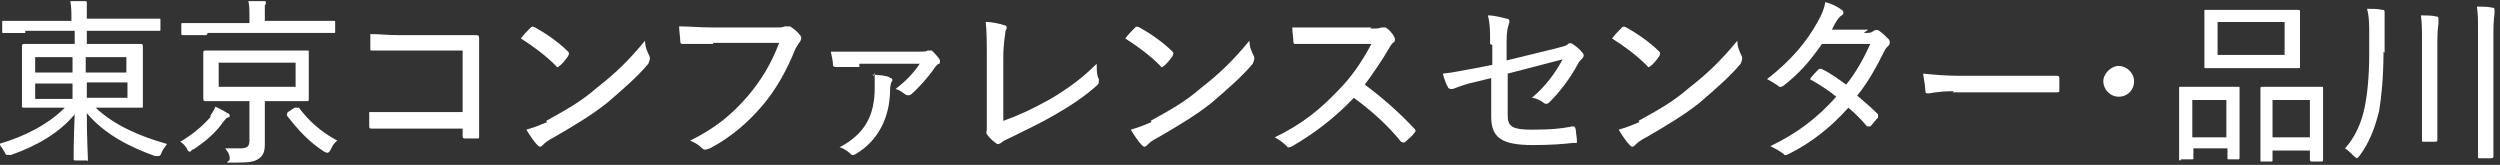
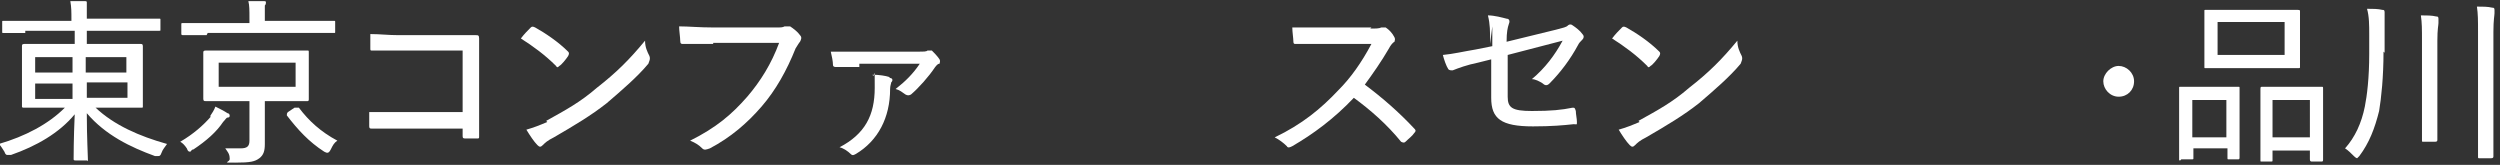
<svg xmlns="http://www.w3.org/2000/svg" id="_レイヤー_2" version="1.1" viewBox="0 0 227.5 15">
  <rect x="0" y="0" width="227.5" height="15" fill="#333333" stroke="none" />
  <defs>
    <style>
      .st0 {
        fill: #fff;
      }
    </style>
  </defs>
  <path class="st0" d="M2.3,3c-1.4,0-1.9,0-2,0s-.1,0-.1-.1v-.9c0-.1,0-.1.1-.1s.6,0,2,0h4.2c0-.9,0-1.2-.1-1.8.5,0,.9,0,1.3,0,.1,0,.2,0,.2.1,0,.1,0,.2,0,.3,0,.2,0,.5,0,1.2h4.6c1.4,0,1.9,0,2,0s.1,0,.1.1v.9c0,.1,0,.1-.1.1s-.6,0-2,0h-4.6v1.2h2.6c1.6,0,2.2,0,2.3,0,.1,0,.2,0,.2.2s0,.5,0,1.5v2.5c0,1,0,1.4,0,1.5,0,.1,0,.1-.2.1s-.7,0-2.3,0h-1.8c1.7,1.6,4,2.6,6.5,3.3-.2.3-.4.5-.5.8-.1.3-.2.3-.3.3s-.1,0-.3,0c-2.2-.8-4.5-1.9-6.2-3.9,0,2.2.1,3.9.1,4.2s0,.1-.1.1h-1c-.1,0-.2,0-.2-.1,0-.2,0-1.9.1-4.1-1.4,1.7-3.5,2.9-5.8,3.7-.1,0-.2,0-.3,0-.1,0-.2,0-.3-.3-.2-.3-.3-.5-.5-.7,2.4-.7,4.5-1.8,6-3.3h-1.4c-1.6,0-2.2,0-2.3,0-.1,0-.2,0-.2-.1s0-.5,0-1.5v-2.5c0-1,0-1.4,0-1.5,0-.1,0-.2.2-.2s.7,0,2.3,0h2.3v-1.2H2.3ZM6.6,6.6v-1.4h-3.4v1.4h3.4ZM6.6,9v-1.4h-3.4v1.4h3.4ZM7.8,5.2v1.4h3.7v-1.4h-3.7ZM11.6,7.5h-3.7v1.4h3.7v-1.4Z" />
  <path class="st0" d="M19.1,10.6c.2-.3.4-.6.5-.9.4.2.8.4,1.1.6.1,0,.2.1.2.2s0,.2-.2.2c-.1,0-.2.2-.4.4-.6.9-1.5,1.7-2.7,2.5-.2,0-.2.2-.3.2s-.2,0-.3-.3c-.2-.3-.4-.5-.6-.6,1.2-.7,2.1-1.5,2.8-2.3ZM18.8,3.2c-1.5,0-2,0-2.1,0-.1,0-.2,0-.2-.1v-.9c0-.1,0-.1.2-.1s.6,0,2.1,0h3.9v-.4c0-.8,0-1.2-.1-1.6.5,0,1,0,1.4,0,.1,0,.2,0,.2.1s0,.2-.1.3c0,.1,0,.4,0,1v.4h4.2c1.5,0,2,0,2.1,0s.1,0,.1.1v.9c0,.1,0,.1-.1.1s-.6,0-2.1,0h-9.4ZM25.8,4.6c1.6,0,2.1,0,2.2,0s.1,0,.1.2,0,.4,0,1.3v1.6c0,.9,0,1.2,0,1.3,0,.1,0,.2-.1.2s-.6,0-2.2,0h-1.7v1.9c0,.7,0,1.4,0,2s-.1,1-.5,1.3c-.4.3-.8.4-2.2.4s-.4,0-.5-.4c0-.4-.2-.6-.4-.9.6,0,.9,0,1.4,0,.6,0,.8-.2.8-.7v-3.6h-1.8c-1.6,0-2.1,0-2.2,0-.1,0-.2,0-.2-.2s0-.4,0-1.3v-1.6c0-.9,0-1.2,0-1.3,0-.1,0-.2.2-.2s.6,0,2.2,0h4.8ZM26.9,5.7h-7v2.2h7v-2.2ZM26.9,9.8c0,0,.1,0,.2,0s0,0,.1,0c.9,1.2,2,2.2,3.5,3-.3.2-.4.4-.6.8-.1.2-.2.3-.3.3s-.1,0-.3-.1c-1.4-.9-2.4-2-3.4-3.3,0-.1,0-.2.1-.3l.6-.4Z" />
  <path class="st0" d="M42,4.6h-5.7c-1,0-1.7,0-2.4,0-.2,0-.2,0-.2-.2,0-.3,0-.9,0-1.3.9,0,1.6.1,2.6.1h4.4c.9,0,1.8,0,2.6,0,.2,0,.3,0,.3.3,0,.8,0,1.6,0,2.4v3.7c0,1,0,2.2,0,2.8,0,.2,0,.2-.2.2-.3,0-.7,0-1,0-.2,0-.3,0-.3-.2v-.7h-5.7c-.9,0-1.8,0-2.6,0-.1,0-.2,0-.2-.2,0-.3,0-.8,0-1.3.8,0,1.7,0,2.8,0h5.7v-5.6Z" />
  <path class="st0" d="M48.3,2.5c.1-.1.2-.1.4,0,.9.5,2.1,1.3,3,2.2.1.1.1.2,0,.4-.2.3-.6.8-.8.9-.1.1-.2.2-.3,0-1-1-2.1-1.8-3.2-2.5.3-.4.6-.7.9-1ZM49.7,11c1.8-1,3.1-1.7,4.6-3,1.8-1.4,3-2.6,4.4-4.3,0,.6.2,1,.4,1.4.1.3,0,.4-.1.7-1,1.2-2.4,2.4-3.8,3.6-1.4,1.1-2.9,2-4.8,3.1-.6.3-.8.5-1,.7-.2.2-.3.2-.5,0-.3-.3-.7-.9-1-1.4.7-.2,1.2-.4,1.9-.7Z" />
  <path class="st0" d="M64.9,4c-1,0-1.9,0-2.7,0-.2,0-.3,0-.3-.3,0-.3-.1-.9-.1-1.3.9,0,1.8.1,3.1.1h5.7c.5,0,.6,0,.8-.1.2,0,.3,0,.5,0,.3.2.7.5.9.8.2.2.1.4,0,.6-.1.1-.2.3-.4.6-.8,2-1.8,3.8-3.1,5.3-1.3,1.5-2.8,2.8-4.7,3.8-.3.1-.5.2-.7,0-.3-.3-.6-.5-1.1-.7,2.4-1.2,3.8-2.4,5.2-4,1.2-1.4,2.2-3,2.9-4.9h-6Z" />
  <path class="st0" d="M78.2,6.1c-.9,0-1.4,0-2.1,0-.1,0-.3,0-.3-.2,0-.3-.1-.8-.2-1.2.9,0,1.4,0,2.5,0h5.4c.6,0,.8,0,.9-.1.2,0,.3,0,.4,0,.2.2.5.5.7.8.1.2,0,.3,0,.4-.2,0-.3.2-.4.3-.6.9-1.5,1.9-2.2,2.5-.2.1-.3.1-.5,0-.3-.2-.5-.4-.9-.5.9-.7,1.6-1.4,2.2-2.3h-5.5ZM81,7.1c.2,0,.3.2.1.4,0,.1-.1.3-.1.6,0,2.6-1.1,4.7-3.1,5.9-.2.1-.3.2-.5,0-.2-.2-.6-.5-1-.6,2.3-1.2,3.2-2.9,3.2-5.4s0-.7-.2-1.2c.6,0,1.2.1,1.5.2Z" />
-   <path class="st0" d="M91.3,11c1.4-.5,2.7-1.1,4.3-2,1.7-1,3-2,4.2-3.2,0,.5,0,1.1.2,1.4,0,.2,0,.4-.1.5-1.2,1.1-2.6,2-4,2.8-1.2.7-2.5,1.3-3.9,2-.4.2-.7.3-.9.5-.2.1-.3.2-.5,0-.3-.2-.6-.5-.8-.8-.1-.1,0-.3,0-.4,0-.2,0-.4,0-.9v-5.6c0-1.5,0-2.4-.1-3.3.7,0,1.4.2,1.7.3.2,0,.3.2.1.5,0,.3-.2,1-.2,2.5v5.7Z" />
-   <path class="st0" d="M103.3,2.5c.1-.1.2-.1.4,0,.9.5,2.1,1.3,3,2.2.1.1.1.2,0,.4-.2.3-.6.8-.8.9-.1.1-.2.2-.3,0-1-1-2.1-1.8-3.2-2.5.3-.4.6-.7.9-1ZM104.7,11c1.8-1,3.1-1.7,4.6-3,1.8-1.4,3-2.6,4.4-4.3,0,.6.2,1,.4,1.4.1.3,0,.4-.1.7-1,1.2-2.4,2.4-3.8,3.6-1.4,1.1-2.9,2-4.8,3.1-.6.3-.8.5-1,.7-.2.2-.3.2-.5,0-.3-.3-.7-.9-1-1.4.7-.2,1.2-.4,1.9-.7Z" />
  <path class="st0" d="M124.7,2.6c.5,0,.8,0,1-.1.1,0,.2,0,.4,0,.3.2.6.5.8.9.1.2,0,.3,0,.4-.2.1-.4.4-.5.6-.7,1.2-1.4,2.2-2.2,3.3,1.6,1.2,3.1,2.5,4.5,4,.1.1.2.2,0,.4-.2.3-.5.5-.8.8-.1.1-.2.1-.4,0-1.3-1.6-2.8-2.9-4.3-4-1.8,1.9-3.7,3.3-5.6,4.4-.2.1-.4.2-.5,0-.3-.3-.7-.6-1.1-.8,2.5-1.2,4.2-2.6,5.8-4.3,1.1-1.1,2.1-2.5,3-4.2h-4.5c-.9,0-1.6,0-2.4,0-.1,0-.2,0-.2-.2,0-.3-.1-.9-.1-1.3.8,0,1.6,0,2.6,0h4.6Z" />
-   <path class="st0" d="M135.6,4c0-1.2,0-1.8-.2-2.6.6,0,1.3.2,1.7.3.3,0,.3.3.2.5-.1.3-.2.7-.2,1.6v1.7l4.5-1.1c.7-.2.9-.2,1.1-.4.1-.1.3-.1.4,0,.3.2.7.5.9.8.2.2.1.4,0,.5-.2.2-.3.3-.4.5-.7,1.3-1.6,2.5-2.6,3.5-.2.2-.4.2-.6,0-.3-.2-.7-.4-1-.4,1.2-1,2.1-2.2,2.8-3.5l-5,1.3v3.8c0,1,.4,1.3,2.2,1.3s2.7-.1,3.7-.3c.2,0,.2,0,.3.3,0,.3.1.7.1,1s0,.2-.3.2c-.9.1-2,.2-3.7.2-2.9,0-3.8-.7-3.8-2.6v-3.5l-1.2.3c-1,.2-1.8.5-2.3.7-.2,0-.3,0-.4-.1-.2-.3-.4-.9-.5-1.3,1-.1,1.8-.3,3-.5l1.5-.3v-1.8Z" />
+   <path class="st0" d="M135.6,4c0-1.2,0-1.8-.2-2.6.6,0,1.3.2,1.7.3.3,0,.3.3.2.5-.1.3-.2.7-.2,1.6l4.5-1.1c.7-.2.9-.2,1.1-.4.1-.1.3-.1.4,0,.3.2.7.5.9.8.2.2.1.4,0,.5-.2.2-.3.3-.4.5-.7,1.3-1.6,2.5-2.6,3.5-.2.2-.4.2-.6,0-.3-.2-.7-.4-1-.4,1.2-1,2.1-2.2,2.8-3.5l-5,1.3v3.8c0,1,.4,1.3,2.2,1.3s2.7-.1,3.7-.3c.2,0,.2,0,.3.3,0,.3.1.7.1,1s0,.2-.3.2c-.9.1-2,.2-3.7.2-2.9,0-3.8-.7-3.8-2.6v-3.5l-1.2.3c-1,.2-1.8.5-2.3.7-.2,0-.3,0-.4-.1-.2-.3-.4-.9-.5-1.3,1-.1,1.8-.3,3-.5l1.5-.3v-1.8Z" />
  <path class="st0" d="M147.6,2.5c.1-.1.2-.1.4,0,.9.5,2.1,1.3,3,2.2.1.1.1.2,0,.4-.2.3-.6.8-.8.9-.1.1-.2.2-.3,0-1-1-2.1-1.8-3.2-2.5.3-.4.6-.7.9-1ZM149.1,11c1.8-1,3.1-1.7,4.6-3,1.8-1.4,3-2.6,4.4-4.3,0,.6.2,1,.4,1.4.1.3,0,.4-.1.7-1,1.2-2.4,2.4-3.8,3.6-1.4,1.1-2.9,2-4.8,3.1-.6.3-.8.5-1,.7-.2.2-.3.2-.5,0-.3-.3-.7-.9-1-1.4.7-.2,1.2-.4,1.9-.7Z" />
-   <path class="st0" d="M169.6,3c.5,0,.7,0,.9-.2.2-.1.3-.1.5,0,.3.2.6.5.9.8.1.2.1.3,0,.5-.1.1-.3.3-.4.5-.7,1.4-1.5,2.9-2.5,4.1.6.5,1.3,1.1,1.9,1.7,0,0,0,.2,0,.3-.2.2-.5.6-.7.8-.1,0-.2,0-.3,0-.5-.6-1.1-1.2-1.7-1.7-1.6,1.8-3.4,3.2-5.4,4.2-.2.1-.4.2-.5,0-.4-.3-.8-.5-1.2-.7,2.5-1.2,4.3-2.6,6-4.5-.6-.5-1.5-1.1-2.4-1.6.2-.3.5-.6.8-.9,0,0,.2-.1.3,0,.7.3,1.5.9,2.2,1.4.9-1.1,1.6-2.4,2.2-3.7h-4.4c-1.2,1.7-2.1,2.7-3.5,3.8-.2.1-.3.2-.5,0-.3-.2-.6-.4-1-.6,2.2-1.7,3.6-3.4,4.6-5.2.4-.7.6-1.2.7-1.8.5.1,1.1.4,1.5.7.2.1.2.4,0,.5-.2.1-.3.3-.4.4-.2.3-.3.5-.5.9h3.3Z" />
-   <path class="st0" d="M177.8,8.3c-1.5,0-2.1.2-2.3.2-.2,0-.3,0-.3-.3,0-.3-.1-.9-.2-1.5,1,.1,2.1.2,3.5.2h5c1.2,0,2.4,0,3.6,0,.2,0,.3,0,.3.2,0,.3,0,.8,0,1.1,0,.2,0,.2-.3.2-1.2,0-2.4,0-3.5,0h-5.9Z" />
  <path class="st0" d="M194.2,7.4c0,.8-.6,1.4-1.4,1.4s-1.4-.7-1.4-1.4.7-1.4,1.4-1.4,1.4.6,1.4,1.4Z" />
  <path class="st0" d="M198.4,14.6c-.1,0-.1,0-.1-.1s0-.5,0-3v-1.5c0-1.5,0-1.9,0-2s0-.1.1-.1.5,0,1.7,0h1.9c1.2,0,1.6,0,1.7,0s.1,0,.1.1,0,.5,0,1.8v1.6c0,2.4,0,2.8,0,2.9,0,.1,0,.2-.1.2h-.9c-.1,0-.1,0-.1-.2v-.8h-3.1v.9c0,.1,0,.1-.2.1h-.9ZM199.5,12.5h3.1v-3.4h-3.1v3.4ZM206.9.9c1.5,0,2.1,0,2.2,0,.1,0,.2,0,.2.1s0,.5,0,1.5v2.1c0,1,0,1.4,0,1.5s0,.1-.2.1-.6,0-2.2,0h-4.1c-1.5,0-2,0-2.1,0-.1,0-.1,0-.1-.1s0-.5,0-1.5v-2.1c0-1,0-1.4,0-1.5s0-.1.1-.1.6,0,2.1,0h4.1ZM201.8,5h6.1v-3h-6.1v3ZM205.8,14.7c-.1,0-.1,0-.1-.1s0-.5,0-3v-1.5c0-1.5,0-1.9,0-2,0-.1,0-.2.1-.2s.5,0,1.7,0h2.1c1.2,0,1.6,0,1.7,0s.1,0,.1.2,0,.5,0,1.8v1.7c0,2.4,0,2.8,0,2.9,0,.1,0,.2-.1.2h-.9c-.1,0-.2,0-.2-.2v-.8h-3.4v.9c0,.1,0,.1-.2.1h-.9ZM206.8,12.5h3.4v-3.4h-3.4v3.4Z" />
  <path class="st0" d="M216.9,4.7c0,2.3-.2,4.2-.4,5.4-.4,1.6-.9,2.9-1.8,4.1-.1.1-.2.2-.2.2s-.1,0-.3-.2c-.3-.3-.5-.5-.8-.7.9-1,1.5-2.3,1.8-3.8.2-1,.4-2.6.4-4.8v-1.7c0-.9,0-1.7-.2-2.4.5,0,1,0,1.4.1.1,0,.2,0,.2.2s0,.2,0,.4c0,.2,0,.6,0,1.8v1.5ZM220.4,3.7c0-1.1,0-1.6-.1-2.3.5,0,1,0,1.4.1.1,0,.2,0,.2.2,0,.1,0,.2,0,.4,0,.2-.1.5-.1,1.6v6.4c0,1.7,0,2.5,0,2.6,0,.1,0,.2-.2.2h-1.1c-.1,0-.1,0-.1-.2s0-.9,0-2.6V3.7ZM225.5,2.9c0-1.1,0-1.6-.1-2.3.5,0,1,0,1.4.1.1,0,.2,0,.2.2s0,.2,0,.3c0,.2-.1.6-.1,1.7v8.5c0,1.9,0,2.7,0,2.8,0,.1,0,.2-.2.2h-1.1c-.1,0-.1,0-.1-.2s0-.9,0-2.8V2.9Z" />
</svg>